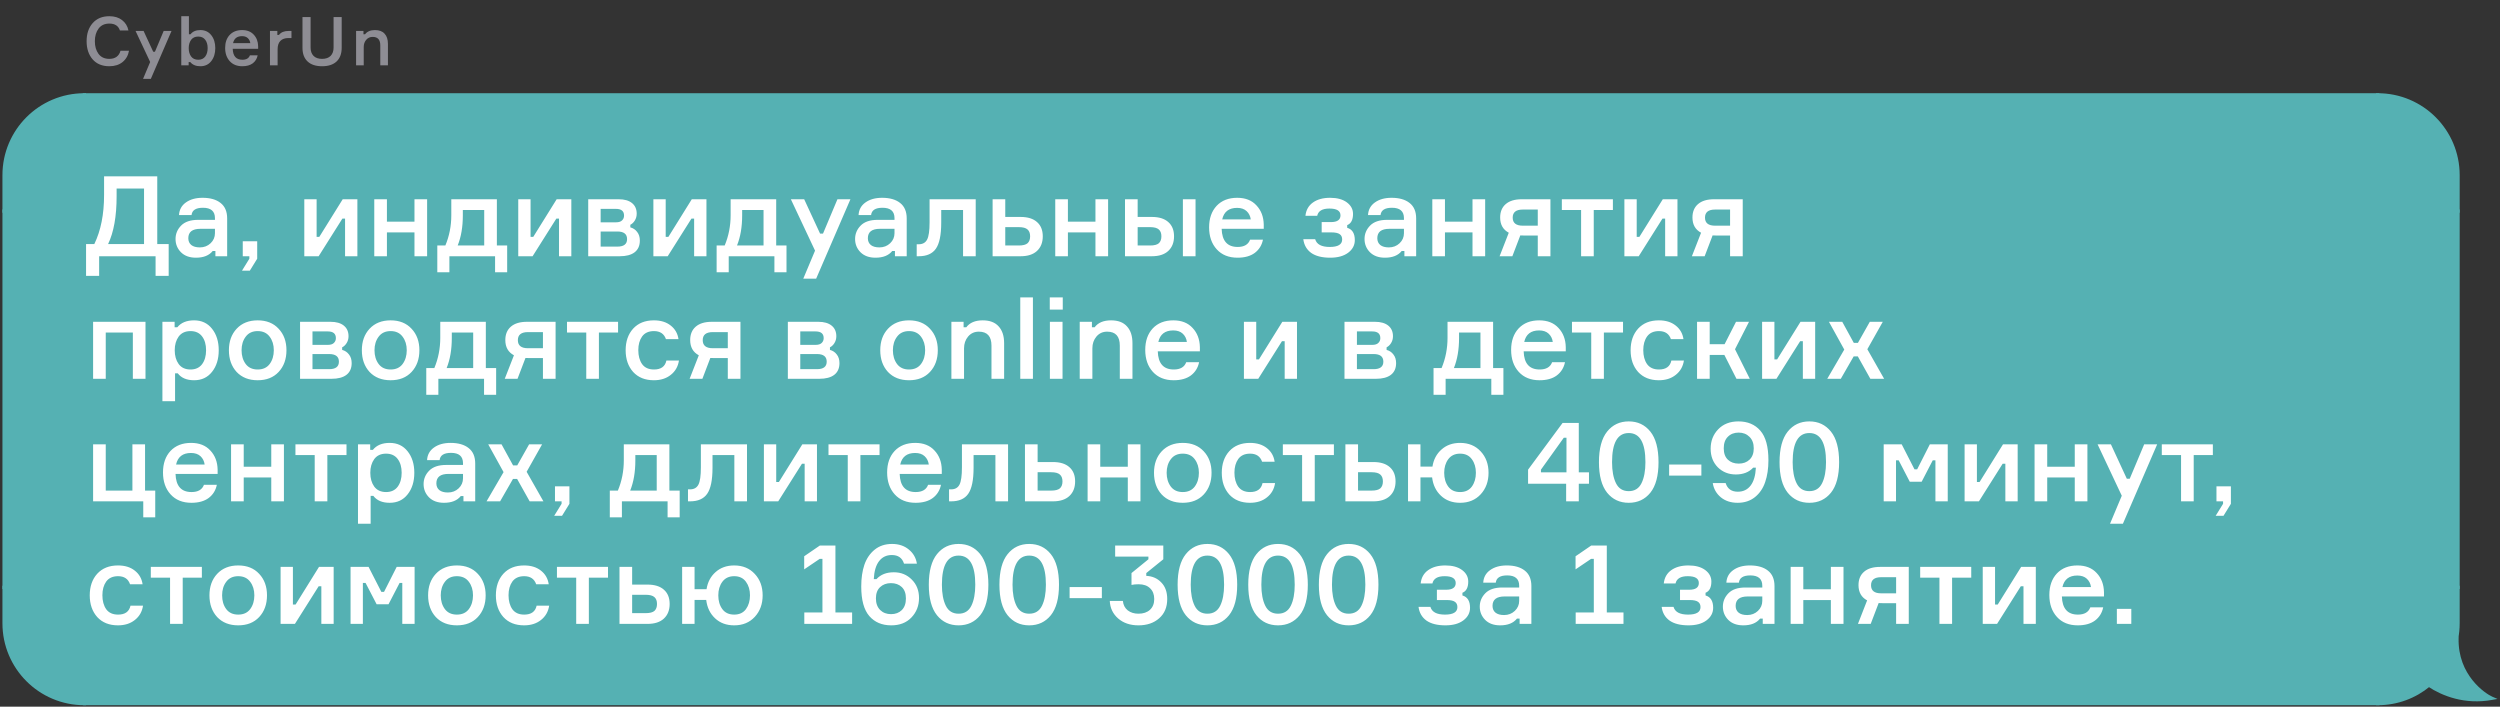
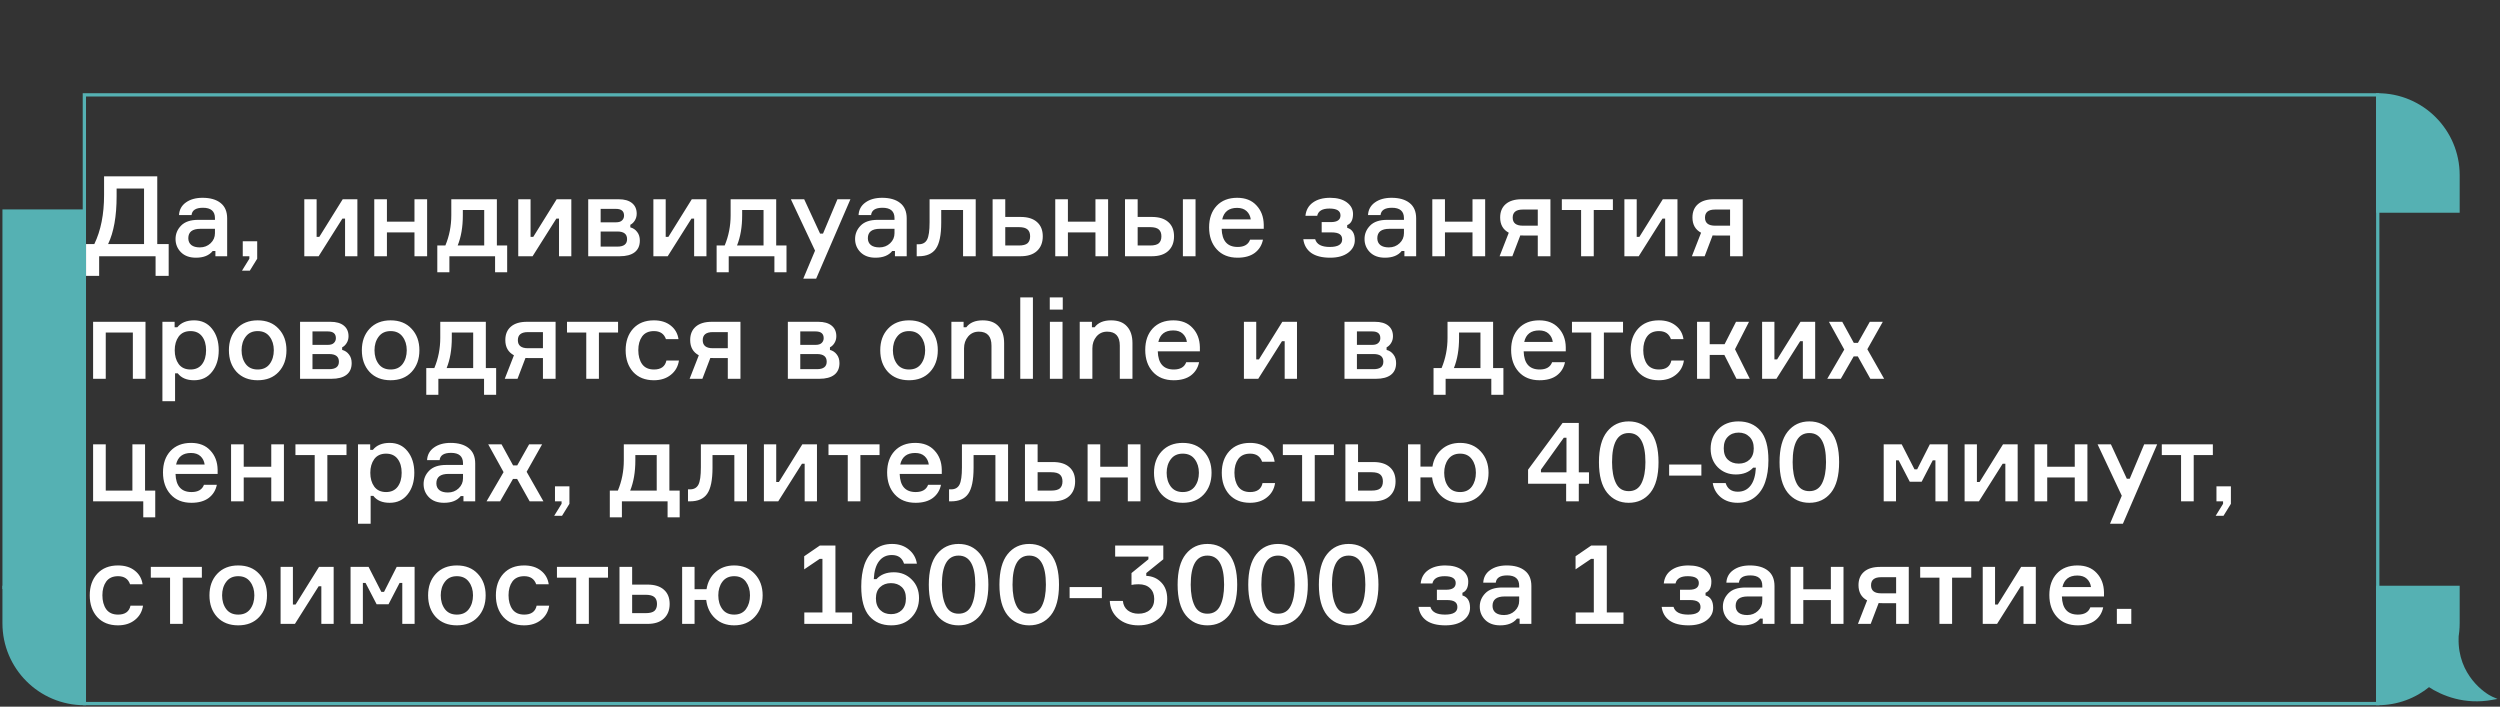
<svg xmlns="http://www.w3.org/2000/svg" width="612" height="173" viewBox="0 0 612 173" fill="none">
  <rect x="0" y="0" width="612" height="173" fill="#333333" stroke="none" />
-   <path d="M29.492 12.425H31.578C31.379 13.573 30.855 14.494 30.005 15.189C29.156 15.873 28.075 16.215 26.762 16.215C25.018 16.215 23.656 15.652 22.674 14.527C21.692 13.391 21.201 11.912 21.201 10.092C21.201 8.271 21.692 6.798 22.674 5.673C23.667 4.537 25.035 3.968 26.778 3.968C28.025 3.968 29.056 4.283 29.873 4.912C30.701 5.541 31.224 6.39 31.445 7.46H29.36C28.985 6.335 28.124 5.772 26.778 5.772C25.62 5.772 24.737 6.181 24.13 6.997C23.523 7.813 23.22 8.845 23.22 10.092C23.22 11.338 23.518 12.37 24.114 13.187C24.721 14.003 25.603 14.411 26.762 14.411C27.49 14.411 28.086 14.24 28.549 13.898C29.023 13.545 29.338 13.054 29.492 12.425ZM36.923 19.31H35.02L36.758 15.172L33.183 7.576H35.152L37.502 12.657H37.933L40.068 7.576H41.987L36.923 19.31ZM49.061 7.361C50.175 7.361 51.058 7.775 51.709 8.602C52.371 9.43 52.702 10.489 52.702 11.78C52.702 13.071 52.371 14.135 51.709 14.974C51.058 15.801 50.175 16.215 49.061 16.215C47.958 16.215 47.13 15.873 46.578 15.189H46.181V16H44.377V3.968H46.247V8.387H46.645C47.163 7.703 47.968 7.361 49.061 7.361ZM48.531 14.626C49.27 14.626 49.839 14.367 50.236 13.849C50.633 13.319 50.832 12.629 50.832 11.78C50.832 10.93 50.633 10.246 50.236 9.728C49.839 9.209 49.27 8.95 48.531 8.95C47.759 8.95 47.174 9.22 46.777 9.761C46.391 10.301 46.198 10.974 46.198 11.78C46.198 12.596 46.391 13.275 46.777 13.816C47.174 14.356 47.759 14.626 48.531 14.626ZM63.193 11.316V11.945H56.97C57.025 13.733 57.814 14.626 59.337 14.626C60.296 14.626 60.909 14.268 61.173 13.551H63.077C62.911 14.367 62.508 15.018 61.869 15.504C61.229 15.978 60.379 16.215 59.32 16.215C58.018 16.215 56.992 15.801 56.242 14.974C55.492 14.146 55.116 13.065 55.116 11.73C55.116 10.406 55.486 9.347 56.225 8.553C56.975 7.758 57.99 7.361 59.27 7.361C60.484 7.361 61.433 7.736 62.117 8.486C62.812 9.226 63.17 10.169 63.193 11.316ZM59.254 8.851C58.04 8.851 57.306 9.419 57.053 10.555H61.273C61.207 10.059 61.002 9.65 60.66 9.331C60.319 9.011 59.85 8.851 59.254 8.851ZM71.352 7.576V9.314H70.59C69.73 9.314 69.073 9.551 68.621 10.026C68.18 10.489 67.959 11.168 67.959 12.061V16H66.089V7.576H67.893V8.553H68.29C68.775 7.902 69.559 7.576 70.64 7.576H71.352ZM81.659 4.184H83.645V11.714C83.645 13.148 83.231 14.257 82.404 15.04C81.576 15.823 80.39 16.215 78.846 16.215C77.301 16.215 76.115 15.823 75.288 15.04C74.46 14.257 74.046 13.148 74.046 11.714V4.184H76.032V11.664C76.032 12.514 76.275 13.187 76.76 13.683C77.246 14.168 77.941 14.411 78.846 14.411C79.751 14.411 80.446 14.168 80.931 13.683C81.416 13.187 81.659 12.514 81.659 11.664V4.184ZM94.965 16H93.095V11.101C93.095 9.722 92.472 9.033 91.225 9.033C90.574 9.033 90.044 9.275 89.636 9.761C89.239 10.235 89.04 10.815 89.04 11.498V16H87.17V7.576H88.974V8.387H89.371C89.879 7.703 90.69 7.361 91.804 7.361C92.841 7.361 93.625 7.659 94.154 8.255C94.695 8.84 94.965 9.667 94.965 10.737V16Z" fill="#8E8D94" />
-   <path d="M1 42.876C1 32.022 9.799 23.223 20.653 23.223V51.668H1V42.876Z" fill="#55B1B3" stroke="#55B1B3" stroke-width="0.806" />
  <rect x="1" y="51.668" width="19.653" height="92.121" fill="#55B1B3" stroke="#55B1B3" stroke-width="0.806" />
  <path d="M1 152.581C1 163.435 9.799 172.234 20.653 172.234V143.789H1V152.581Z" fill="#55B1B3" stroke="#55B1B3" stroke-width="0.806" />
-   <rect x="20.653" y="23.223" width="561.42" height="149.011" fill="#55B1B3" />
  <path d="M38.497 59.741H41.292V67.526H38.086V62.729H24.271V67.526H21.064V59.741H23.092C24.682 56.452 25.477 52.45 25.477 47.735V43.158H38.497V59.741ZM35.262 59.741V46.146H28.547V48.037C28.547 52.952 27.852 56.854 26.464 59.741H35.262ZM52.731 62.729V61.441H52.073C51.196 62.537 49.825 63.085 47.961 63.085C46.426 63.085 45.211 62.647 44.316 61.769C43.42 60.874 42.973 59.787 42.973 58.508C42.973 57.247 43.429 56.15 44.343 55.218C45.257 54.286 46.646 53.82 48.51 53.82H52.621V53.409C52.621 51.71 51.644 50.86 49.688 50.86C47.952 50.86 47.02 51.454 46.892 52.642H43.822C43.895 51.344 44.453 50.321 45.494 49.572C46.554 48.804 47.916 48.421 49.579 48.421C51.461 48.421 52.932 48.841 53.992 49.681C55.07 50.522 55.609 51.783 55.609 53.464V62.729H52.731ZM48.921 60.563C49.962 60.563 50.839 60.225 51.552 59.549C52.265 58.873 52.621 58.051 52.621 57.082V56.013H49.058C47.084 56.013 46.097 56.781 46.097 58.316C46.097 59.028 46.344 59.586 46.837 59.988C47.331 60.371 48.025 60.563 48.921 60.563ZM61.043 62.729H59.426V59.056H62.962V63.332L61.153 66.265H59.234L61.043 63.332V62.729ZM78.002 62.729H74.493V48.777H77.508V57.987H78.166L83.895 48.777H87.486V62.729H84.471V53.519H83.813L78.002 62.729ZM104.559 62.729H101.462V56.89H94.719V62.729H91.621V48.777H94.719V54.259H101.462V48.777H104.559V62.729ZM121.634 60.097H124.155V66.648H121.195V62.729H110.012V66.648H107.051V60.097H109.025C109.993 57.777 110.478 55.31 110.478 52.697V48.777H121.634V60.097ZM118.536 60.097V51.408H113.301V52.724C113.301 55.556 112.881 58.014 112.04 60.097H118.536ZM130.377 62.729H126.868V48.777H129.883V57.987H130.541L136.27 48.777H139.861V62.729H136.846V53.519H136.188L130.377 62.729ZM154.303 55.026V55.657C154.997 55.84 155.554 56.214 155.975 56.781C156.413 57.329 156.633 58.032 156.633 58.891C156.633 60.152 156.203 61.112 155.344 61.769C154.504 62.409 153.288 62.729 151.699 62.729H143.996V48.777H151.452C152.859 48.777 153.946 49.088 154.714 49.709C155.481 50.33 155.865 51.198 155.865 52.313C155.865 52.934 155.71 53.492 155.399 53.985C155.107 54.46 154.741 54.807 154.303 55.026ZM147.039 60.371H151.123C152.713 60.371 153.508 59.759 153.508 58.535C153.508 57.292 152.713 56.671 151.123 56.671H147.039V60.371ZM147.039 51.134V54.423H150.794C151.47 54.423 151.964 54.268 152.274 53.958C152.603 53.647 152.768 53.254 152.768 52.779C152.768 51.682 152.11 51.134 150.794 51.134H147.039ZM163.455 62.729H159.947V48.777H162.962V57.987H163.62L169.349 48.777H172.939V62.729H169.924V53.519H169.266L163.455 62.729ZM190.013 60.097H192.534V66.648H189.574V62.729H178.391V66.648H175.43V60.097H177.404C178.372 57.777 178.857 55.31 178.857 52.697V48.777H190.013V60.097ZM186.915 60.097V51.408H181.68V52.724C181.68 55.556 181.26 58.014 180.419 60.097H186.915ZM199.797 68.211H196.645L199.523 61.358L193.603 48.777H196.864L200.757 57.192H201.469L205.005 48.777H208.185L199.797 68.211ZM219.084 62.729V61.441H218.426C217.549 62.537 216.179 63.085 214.315 63.085C212.78 63.085 211.565 62.647 210.669 61.769C209.774 60.874 209.326 59.787 209.326 58.508C209.326 57.247 209.783 56.15 210.697 55.218C211.61 54.286 212.999 53.82 214.863 53.82H218.975V53.409C218.975 51.71 217.997 50.86 216.042 50.86C214.306 50.86 213.374 51.454 213.246 52.642H210.176C210.249 51.344 210.806 50.321 211.848 49.572C212.908 48.804 214.269 48.421 215.932 48.421C217.814 48.421 219.285 48.841 220.345 49.681C221.423 50.522 221.962 51.783 221.962 53.464V62.729H219.084ZM215.274 60.563C216.316 60.563 217.193 60.225 217.906 59.549C218.618 58.873 218.975 58.051 218.975 57.082V56.013H215.411C213.438 56.013 212.451 56.781 212.451 58.316C212.451 59.028 212.698 59.586 213.191 59.988C213.684 60.371 214.379 60.563 215.274 60.563ZM224.409 62.729V59.796H224.902C225.871 59.796 226.556 59.412 226.958 58.645C227.36 57.877 227.561 56.47 227.561 54.423V48.777H238.854V62.729H235.757V51.408H230.412V54.506C230.412 57.521 229.973 59.65 229.096 60.892C228.237 62.117 226.839 62.729 224.902 62.729H224.409ZM246.089 48.777V53.108H249.844C251.598 53.108 252.941 53.528 253.873 54.369C254.805 55.191 255.271 56.351 255.271 57.85C255.271 59.366 254.796 60.563 253.846 61.441C252.914 62.299 251.58 62.729 249.844 62.729H242.991V48.777H246.089ZM246.089 60.097H249.405C250.41 60.097 251.123 59.915 251.543 59.549C251.964 59.165 252.174 58.599 252.174 57.85C252.174 57.1 251.964 56.543 251.543 56.178C251.123 55.794 250.41 55.602 249.405 55.602H246.089V60.097ZM271.264 62.729H268.166V56.89H261.423V62.729H258.326V48.777H261.423V54.259H268.166V48.777H271.264V62.729ZM275.401 48.777H278.498V53.108H281.979C283.733 53.108 285.076 53.528 286.008 54.369C286.94 55.191 287.406 56.351 287.406 57.85C287.406 59.366 286.931 60.563 285.981 61.441C285.049 62.299 283.715 62.729 281.979 62.729H275.401V48.777ZM278.498 55.602V60.097H281.541C282.546 60.097 283.258 59.915 283.679 59.549C284.099 59.165 284.309 58.599 284.309 57.85C284.309 57.1 284.099 56.543 283.679 56.178C283.258 55.794 282.546 55.602 281.541 55.602H278.498ZM289.572 48.777H292.669V62.729H289.572V48.777ZM309.366 54.972V56.013H299.059C299.151 58.974 300.457 60.454 302.979 60.454C304.569 60.454 305.583 59.86 306.022 58.672H309.174C308.9 60.024 308.233 61.102 307.173 61.907C306.113 62.692 304.706 63.085 302.952 63.085C300.795 63.085 299.096 62.4 297.853 61.029C296.611 59.659 295.989 57.868 295.989 55.657C295.989 53.464 296.602 51.71 297.826 50.394C299.068 49.078 300.75 48.421 302.869 48.421C304.879 48.421 306.451 49.042 307.584 50.285C308.735 51.509 309.329 53.071 309.366 54.972ZM302.842 50.888C300.832 50.888 299.617 51.829 299.196 53.711H306.186C306.076 52.889 305.738 52.212 305.172 51.682C304.605 51.153 303.829 50.888 302.842 50.888ZM328.151 52.724C328.151 51.609 327.246 51.052 325.437 51.052C323.701 51.052 322.705 51.646 322.449 52.834H319.571C319.717 51.427 320.33 50.339 321.408 49.572C322.486 48.804 323.884 48.421 325.601 48.421C327.337 48.421 328.708 48.795 329.713 49.544C330.718 50.294 331.221 51.235 331.221 52.368C331.221 53.811 330.745 54.725 329.795 55.109V55.767C331.038 56.132 331.659 57.137 331.659 58.782C331.659 60.024 331.111 61.057 330.015 61.879C328.936 62.683 327.474 63.085 325.629 63.085C323.637 63.085 322.084 62.692 320.969 61.907C319.873 61.102 319.233 59.988 319.05 58.562H321.956C322.321 59.823 323.509 60.454 325.519 60.454C327.548 60.454 328.562 59.842 328.562 58.617C328.562 58.032 328.361 57.603 327.959 57.329C327.557 57.037 326.881 56.89 325.93 56.89H323.546V54.369H325.793C327.365 54.369 328.151 53.82 328.151 52.724ZM343.797 62.729V61.441H343.139C342.262 62.537 340.891 63.085 339.027 63.085C337.492 63.085 336.277 62.647 335.382 61.769C334.486 60.874 334.038 59.787 334.038 58.508C334.038 57.247 334.495 56.15 335.409 55.218C336.323 54.286 337.711 53.82 339.575 53.82H343.687V53.409C343.687 51.71 342.709 50.86 340.754 50.86C339.018 50.86 338.086 51.454 337.958 52.642H334.888C334.961 51.344 335.519 50.321 336.56 49.572C337.62 48.804 338.981 48.421 340.644 48.421C342.527 48.421 343.998 48.841 345.057 49.681C346.136 50.522 346.675 51.783 346.675 53.464V62.729H343.797ZM339.987 60.563C341.028 60.563 341.905 60.225 342.618 59.549C343.331 58.873 343.687 58.051 343.687 57.082V56.013H340.124C338.15 56.013 337.163 56.781 337.163 58.316C337.163 59.028 337.41 59.586 337.903 59.988C338.397 60.371 339.091 60.563 339.987 60.563ZM363.567 62.729H360.469V56.89H353.726V62.729H350.629V48.777H353.726V54.259H360.469V48.777H363.567V62.729ZM372.528 48.777H379.545V62.729H376.447V57.658H373.158C372.72 57.658 372.391 57.649 372.171 57.63L370.225 62.729H367.101L369.348 56.973C367.941 56.223 367.238 54.981 367.238 53.245C367.238 51.838 367.694 50.741 368.608 49.956C369.522 49.17 370.828 48.777 372.528 48.777ZM376.447 55.246V51.299H372.775C371.13 51.299 370.308 51.956 370.308 53.272C370.308 54.588 371.13 55.246 372.775 55.246H376.447ZM382.338 51.408V48.777H394.837V51.408H390.15V62.729H387.053V51.408H382.338ZM401.159 62.729H397.65V48.777H400.666V57.987H401.323L407.052 48.777H410.643V62.729H407.628V53.519H406.97L401.159 62.729ZM419.603 48.777H426.62V62.729H423.522V57.658H420.233C419.795 57.658 419.466 57.649 419.246 57.63L417.3 62.729H414.176L416.423 56.973C415.016 56.223 414.313 54.981 414.313 53.245C414.313 51.838 414.769 50.741 415.683 49.956C416.597 49.17 417.903 48.777 419.603 48.777ZM423.522 55.246V51.299H419.849C418.205 51.299 417.383 51.956 417.383 53.272C417.383 54.588 418.205 55.246 419.849 55.246H423.522ZM35.619 92.729H32.521V81.408H25.888V92.729H22.791V78.777H35.619V92.729ZM46.638 81.052C45.359 81.052 44.391 81.5 43.733 82.395C43.093 83.29 42.773 84.405 42.773 85.739C42.773 87.091 43.093 88.215 43.733 89.111C44.391 90.006 45.359 90.454 46.638 90.454C47.862 90.454 48.804 90.024 49.461 89.165C50.119 88.288 50.448 87.146 50.448 85.739C50.448 84.332 50.119 83.199 49.461 82.34C48.804 81.481 47.862 81.052 46.638 81.052ZM39.758 78.777H42.746V80.12H43.404C44.317 78.987 45.688 78.421 47.515 78.421C49.361 78.421 50.823 79.106 51.901 80.476C52.997 81.847 53.546 83.601 53.546 85.739C53.546 87.895 52.997 89.659 51.901 91.029C50.823 92.4 49.361 93.085 47.515 93.085C45.706 93.085 44.372 92.519 43.513 91.386H42.856V98.211H39.758V78.777ZM57.929 80.476C59.208 79.106 60.925 78.421 63.082 78.421C65.238 78.421 66.947 79.106 68.207 80.476C69.487 81.829 70.126 83.583 70.126 85.739C70.126 87.914 69.487 89.686 68.207 91.057C66.947 92.409 65.238 93.085 63.082 93.085C60.925 93.085 59.208 92.409 57.929 91.057C56.668 89.686 56.037 87.914 56.037 85.739C56.037 83.583 56.668 81.829 57.929 80.476ZM60.149 89.111C60.825 90.006 61.803 90.454 63.082 90.454C64.361 90.454 65.338 90.006 66.015 89.111C66.691 88.197 67.029 87.073 67.029 85.739C67.029 84.424 66.691 83.318 66.015 82.422C65.338 81.509 64.361 81.052 63.082 81.052C61.803 81.052 60.825 81.509 60.149 82.422C59.473 83.318 59.135 84.424 59.135 85.739C59.135 87.073 59.473 88.197 60.149 89.111ZM83.759 85.026V85.657C84.453 85.84 85.01 86.214 85.431 86.781C85.869 87.329 86.089 88.032 86.089 88.891C86.089 90.152 85.659 91.112 84.8 91.769C83.96 92.409 82.745 92.729 81.155 92.729H73.453V78.777H80.908C82.315 78.777 83.402 79.088 84.17 79.709C84.937 80.33 85.321 81.198 85.321 82.313C85.321 82.934 85.166 83.492 84.855 83.985C84.563 84.46 84.197 84.807 83.759 85.026ZM76.495 90.371H80.579C82.169 90.371 82.964 89.759 82.964 88.535C82.964 87.292 82.169 86.671 80.579 86.671H76.495V90.371ZM76.495 81.134V84.424H80.25C80.926 84.424 81.42 84.268 81.73 83.957C82.059 83.647 82.224 83.254 82.224 82.779C82.224 81.682 81.566 81.134 80.25 81.134H76.495ZM90.472 80.476C91.751 79.106 93.469 78.421 95.625 78.421C97.781 78.421 99.49 79.106 100.751 80.476C102.03 81.829 102.669 83.583 102.669 85.739C102.669 87.914 102.03 89.686 100.751 91.057C99.49 92.409 97.781 93.085 95.625 93.085C93.469 93.085 91.751 92.409 90.472 91.057C89.211 89.686 88.581 87.914 88.581 85.739C88.581 83.583 89.211 81.829 90.472 80.476ZM92.692 89.111C93.368 90.006 94.346 90.454 95.625 90.454C96.904 90.454 97.882 90.006 98.558 89.111C99.234 88.197 99.572 87.073 99.572 85.739C99.572 84.424 99.234 83.318 98.558 82.422C97.882 81.509 96.904 81.052 95.625 81.052C94.346 81.052 93.368 81.509 92.692 82.422C92.016 83.318 91.678 84.424 91.678 85.739C91.678 87.073 92.016 88.197 92.692 89.111ZM118.933 90.097H121.455V96.648H118.495V92.729H107.311V96.648H104.351V90.097H106.325C107.293 87.777 107.777 85.31 107.777 82.697V78.777H118.933V90.097ZM115.836 90.097V81.408H110.601V82.724C110.601 85.556 110.18 88.014 109.34 90.097H115.836ZM128.992 78.777H136.009V92.729H132.912V87.658H129.622C129.184 87.658 128.855 87.649 128.636 87.63L126.69 92.729H123.565L125.812 86.973C124.405 86.223 123.702 84.981 123.702 83.245C123.702 81.838 124.159 80.741 125.072 79.956C125.986 79.17 127.293 78.777 128.992 78.777ZM132.912 85.246V81.299H129.239C127.594 81.299 126.772 81.957 126.772 83.272C126.772 84.588 127.594 85.246 129.239 85.246H132.912ZM138.803 81.408V78.777H151.302V81.408H146.614V92.729H143.517V81.408H138.803ZM163.136 88.261H166.206C165.986 89.723 165.319 90.892 164.205 91.769C163.108 92.647 161.729 93.085 160.066 93.085C157.928 93.085 156.238 92.409 154.995 91.057C153.771 89.686 153.158 87.914 153.158 85.739C153.158 83.565 153.771 81.801 154.995 80.449C156.238 79.097 157.928 78.421 160.066 78.421C161.747 78.421 163.118 78.841 164.177 79.681C165.256 80.522 165.895 81.637 166.096 83.025H163.026C162.569 81.71 161.592 81.052 160.093 81.052C158.796 81.052 157.827 81.491 157.188 82.368C156.566 83.245 156.256 84.359 156.256 85.712C156.256 87.1 156.566 88.243 157.188 89.138C157.827 90.015 158.796 90.454 160.093 90.454C161.811 90.454 162.825 89.723 163.136 88.261ZM174.247 78.777H181.264V92.729H178.166V87.658H174.877C174.439 87.658 174.11 87.649 173.89 87.63L171.944 92.729H168.82L171.067 86.973C169.66 86.223 168.957 84.981 168.957 83.245C168.957 81.838 169.413 80.741 170.327 79.956C171.241 79.17 172.547 78.777 174.247 78.777ZM178.166 85.246V81.299H174.493C172.849 81.299 172.027 81.957 172.027 83.272C172.027 84.588 172.849 85.246 174.493 85.246H178.166ZM203.171 85.026V85.657C203.865 85.84 204.423 86.214 204.843 86.781C205.282 87.329 205.501 88.032 205.501 88.891C205.501 90.152 205.071 91.112 204.213 91.769C203.372 92.409 202.157 92.729 200.567 92.729H192.865V78.777H200.32C201.727 78.777 202.815 79.088 203.582 79.709C204.35 80.33 204.733 81.198 204.733 82.313C204.733 82.934 204.578 83.492 204.267 83.985C203.975 84.46 203.61 84.807 203.171 85.026ZM195.907 90.371H199.991C201.581 90.371 202.376 89.759 202.376 88.535C202.376 87.292 201.581 86.671 199.991 86.671H195.907V90.371ZM195.907 81.134V84.424H199.663C200.339 84.424 200.832 84.268 201.143 83.957C201.472 83.647 201.636 83.254 201.636 82.779C201.636 81.682 200.978 81.134 199.663 81.134H195.907ZM217.376 80.476C218.655 79.106 220.373 78.421 222.529 78.421C224.685 78.421 226.394 79.106 227.655 80.476C228.934 81.829 229.574 83.583 229.574 85.739C229.574 87.914 228.934 89.686 227.655 91.057C226.394 92.409 224.685 93.085 222.529 93.085C220.373 93.085 218.655 92.409 217.376 91.057C216.115 89.686 215.485 87.914 215.485 85.739C215.485 83.583 216.115 81.829 217.376 80.476ZM219.596 89.111C220.272 90.006 221.25 90.454 222.529 90.454C223.808 90.454 224.786 90.006 225.462 89.111C226.138 88.197 226.476 87.073 226.476 85.739C226.476 84.424 226.138 83.318 225.462 82.422C224.786 81.509 223.808 81.052 222.529 81.052C221.25 81.052 220.272 81.509 219.596 82.422C218.92 83.318 218.582 84.424 218.582 85.739C218.582 87.073 218.92 88.197 219.596 89.111ZM245.81 92.729H242.713V84.615C242.713 82.331 241.68 81.189 239.615 81.189C238.537 81.189 237.66 81.591 236.984 82.395C236.326 83.181 235.997 84.14 235.997 85.273V92.729H232.9V78.777H235.888V80.12H236.545C237.386 78.987 238.729 78.421 240.575 78.421C242.292 78.421 243.59 78.914 244.467 79.901C245.362 80.869 245.81 82.24 245.81 84.012V92.729ZM249.76 72.802H252.858V92.729H249.76V72.802ZM260.164 75.789H256.984V72.802H260.164V75.789ZM260.109 78.777V92.729H257.012V78.777H260.109ZM277.226 92.729H274.128V84.615C274.128 82.331 273.096 81.189 271.031 81.189C269.953 81.189 269.076 81.591 268.4 82.395C267.742 83.181 267.413 84.14 267.413 85.273V92.729H264.316V78.777H267.303V80.12H267.961C268.802 78.987 270.145 78.421 271.99 78.421C273.708 78.421 275.006 78.914 275.883 79.901C276.778 80.869 277.226 82.24 277.226 84.012V92.729ZM293.73 84.972V86.013H283.424C283.515 88.974 284.822 90.454 287.343 90.454C288.933 90.454 289.947 89.86 290.386 88.672H293.538C293.264 90.024 292.597 91.102 291.537 91.906C290.477 92.692 289.07 93.085 287.316 93.085C285.16 93.085 283.46 92.4 282.218 91.029C280.975 89.659 280.354 87.868 280.354 85.657C280.354 83.464 280.966 81.71 282.19 80.394C283.433 79.079 285.114 78.421 287.234 78.421C289.244 78.421 290.815 79.042 291.948 80.284C293.1 81.509 293.693 83.071 293.73 84.972ZM287.206 80.888C285.196 80.888 283.981 81.829 283.561 83.711H290.55C290.441 82.888 290.103 82.212 289.536 81.682C288.97 81.153 288.193 80.888 287.206 80.888ZM308.02 92.729H304.511V78.777H307.526V87.987H308.184L313.913 78.777H317.504V92.729H314.489V83.519H313.831L308.02 92.729ZM339.437 85.026V85.657C340.132 85.84 340.689 86.214 341.109 86.781C341.548 87.329 341.767 88.032 341.767 88.891C341.767 90.152 341.338 91.112 340.479 91.769C339.638 92.409 338.423 92.729 336.833 92.729H329.131V78.777H336.587C337.994 78.777 339.081 79.088 339.849 79.709C340.616 80.33 341 81.198 341 82.313C341 82.934 340.845 83.492 340.534 83.985C340.241 84.46 339.876 84.807 339.437 85.026ZM332.174 90.371H336.258C337.848 90.371 338.643 89.759 338.643 88.535C338.643 87.292 337.848 86.671 336.258 86.671H332.174V90.371ZM332.174 81.134V84.424H335.929C336.605 84.424 337.098 84.268 337.409 83.957C337.738 83.647 337.902 83.254 337.902 82.779C337.902 81.682 337.245 81.134 335.929 81.134H332.174ZM365.511 90.097H368.033V96.648H365.072V92.729H353.889V96.648H350.929V90.097H352.902C353.871 87.777 354.355 85.31 354.355 82.697V78.777H365.511V90.097ZM362.414 90.097V81.408H357.178V82.724C357.178 85.556 356.758 88.014 355.917 90.097H362.414ZM383.299 84.972V86.013H372.993C373.085 88.974 374.391 90.454 376.913 90.454C378.503 90.454 379.517 89.86 379.955 88.672H383.108C382.833 90.024 382.166 91.102 381.107 91.906C380.047 92.692 378.64 93.085 376.885 93.085C374.729 93.085 373.03 92.4 371.787 91.029C370.545 89.659 369.923 87.868 369.923 85.657C369.923 83.464 370.535 81.71 371.76 80.394C373.002 79.079 374.683 78.421 376.803 78.421C378.813 78.421 380.385 79.042 381.518 80.284C382.669 81.509 383.263 83.071 383.299 84.972ZM376.776 80.888C374.766 80.888 373.55 81.829 373.13 83.711H380.12C380.01 82.888 379.672 82.212 379.106 81.682C378.539 81.153 377.763 80.888 376.776 80.888ZM384.818 81.408V78.777H397.317V81.408H392.63V92.729H389.533V81.408H384.818ZM409.151 88.261H412.221C412.002 89.723 411.335 90.892 410.22 91.769C409.124 92.647 407.744 93.085 406.081 93.085C403.943 93.085 402.253 92.409 401.01 91.057C399.786 89.686 399.174 87.914 399.174 85.739C399.174 83.565 399.786 81.801 401.01 80.449C402.253 79.097 403.943 78.421 406.081 78.421C407.763 78.421 409.133 78.841 410.193 79.681C411.271 80.522 411.911 81.637 412.112 83.025H409.042C408.585 81.71 407.607 81.052 406.109 81.052C404.811 81.052 403.843 81.491 403.203 82.368C402.582 83.245 402.271 84.359 402.271 85.712C402.271 87.1 402.582 88.243 403.203 89.138C403.843 90.015 404.811 90.454 406.109 90.454C407.827 90.454 408.841 89.723 409.151 88.261ZM425.087 92.729L422.126 86.89H418.535V92.729H415.438V78.777H418.535V84.259H422.181L424.977 78.777H428.156L424.73 85.493L428.348 92.729H425.087ZM434.87 92.729H431.362V78.777H434.377V87.987H435.035L440.764 78.777H444.354V92.729H441.339V83.519H440.681L434.87 92.729ZM457.864 92.729L454.794 87.247H453.78L450.628 92.729H447.311L451.478 85.575L447.722 78.777H450.984L453.808 83.93H454.822L457.727 78.777H460.907L457.124 85.493L461.236 92.729H457.864ZM32.412 108.777H35.509V120.097H38.003V126.648H35.07V122.729H22.791V108.777H25.888V120.097H32.412V108.777ZM53.276 114.972V116.013H42.969C43.061 118.974 44.367 120.454 46.889 120.454C48.479 120.454 49.493 119.86 49.932 118.672H53.084C52.81 120.024 52.143 121.102 51.083 121.906C50.023 122.692 48.616 123.085 46.862 123.085C44.706 123.085 43.006 122.4 41.763 121.029C40.521 119.659 39.9 117.868 39.9 115.657C39.9 113.464 40.512 111.71 41.736 110.394C42.979 109.078 44.66 108.421 46.779 108.421C48.79 108.421 50.361 109.042 51.494 110.285C52.645 111.509 53.239 113.071 53.276 114.972ZM46.752 110.888C44.742 110.888 43.527 111.829 43.106 113.711H50.096C49.986 112.888 49.648 112.212 49.082 111.682C48.516 111.152 47.739 110.888 46.752 110.888ZM69.503 122.729H66.406V116.89H59.663V122.729H56.565V108.777H59.663V114.259H66.406V108.777H69.503V122.729ZM72.324 111.408V108.777H84.823V111.408H80.136V122.729H77.039V111.408H72.324ZM94.516 111.052C93.237 111.052 92.269 111.5 91.611 112.395C90.971 113.29 90.651 114.405 90.651 115.739C90.651 117.091 90.971 118.215 91.611 119.111C92.269 120.006 93.237 120.454 94.516 120.454C95.74 120.454 96.682 120.024 97.339 119.165C97.997 118.288 98.326 117.146 98.326 115.739C98.326 114.332 97.997 113.199 97.339 112.34C96.682 111.481 95.74 111.052 94.516 111.052ZM87.636 108.777H90.624V110.12H91.282C92.195 108.987 93.566 108.421 95.393 108.421C97.239 108.421 98.701 109.106 99.779 110.476C100.875 111.847 101.424 113.601 101.424 115.739C101.424 117.895 100.875 119.659 99.779 121.029C98.701 122.4 97.239 123.085 95.393 123.085C93.584 123.085 92.25 122.519 91.391 121.386H90.734V128.211H87.636V108.777ZM113.454 122.729V121.44H112.796C111.919 122.537 110.549 123.085 108.685 123.085C107.15 123.085 105.935 122.647 105.039 121.769C104.144 120.874 103.696 119.787 103.696 118.508C103.696 117.247 104.153 116.15 105.067 115.218C105.98 114.286 107.369 113.82 109.233 113.82H113.344V113.409C113.344 111.71 112.367 110.86 110.412 110.86C108.676 110.86 107.744 111.454 107.616 112.642H104.546C104.619 111.344 105.176 110.321 106.218 109.572C107.278 108.804 108.639 108.421 110.302 108.421C112.184 108.421 113.655 108.841 114.715 109.681C115.793 110.522 116.332 111.783 116.332 113.464V122.729H113.454ZM109.644 120.563C110.686 120.563 111.563 120.225 112.275 119.549C112.988 118.873 113.344 118.051 113.344 117.082V116.013H109.781C107.808 116.013 106.821 116.781 106.821 118.316C106.821 119.028 107.067 119.586 107.561 119.988C108.054 120.371 108.749 120.563 109.644 120.563ZM129.661 122.729L126.591 117.247H125.577L122.425 122.729H119.108L123.274 115.575L119.519 108.777H122.781L125.604 113.93H126.618L129.524 108.777H132.703L128.921 115.492L133.032 122.729H129.661ZM137.476 122.729H135.859V119.056H139.395V123.332L137.586 126.265H135.667L137.476 123.332V122.729ZM163.864 120.097H166.385V126.648H163.425V122.729H152.242V126.648H149.281V120.097H151.255C152.223 117.777 152.708 115.31 152.708 112.697V108.777H163.864V120.097ZM160.766 120.097V111.408H155.531V112.724C155.531 115.556 155.111 118.014 154.27 120.097H160.766ZM168.42 122.729V119.796H168.914C169.882 119.796 170.568 119.412 170.97 118.645C171.372 117.877 171.573 116.47 171.573 114.423V108.777H182.866V122.729H179.768V111.408H174.423V114.506C174.423 117.521 173.985 119.65 173.108 120.892C172.249 122.117 170.851 122.729 168.914 122.729H168.42ZM190.511 122.729H187.003V108.777H190.018V117.987H190.676L196.404 108.777H199.995V122.729H196.98V113.519H196.322L190.511 122.729ZM202.815 111.408V108.777H215.314V111.408H210.627V122.729H207.53V111.408H202.815ZM230.547 114.972V116.013H220.241C220.332 118.974 221.639 120.454 224.161 120.454C225.75 120.454 226.765 119.86 227.203 118.672H230.355C230.081 120.024 229.414 121.102 228.354 121.906C227.295 122.692 225.887 123.085 224.133 123.085C221.977 123.085 220.278 122.4 219.035 121.029C217.792 119.659 217.171 117.868 217.171 115.657C217.171 113.464 217.783 111.71 219.008 110.394C220.25 109.078 221.931 108.421 224.051 108.421C226.061 108.421 227.633 109.042 228.766 110.285C229.917 111.509 230.511 113.071 230.547 114.972ZM224.024 110.888C222.014 110.888 220.798 111.829 220.378 113.711H227.368C227.258 112.888 226.92 112.212 226.353 111.682C225.787 111.152 225.01 110.888 224.024 110.888ZM232.329 122.729V119.796H232.823C233.791 119.796 234.476 119.412 234.878 118.645C235.28 117.877 235.481 116.47 235.481 114.423V108.777H246.774V122.729H243.677V111.408H238.332V114.506C238.332 117.521 237.893 119.65 237.016 120.892C236.157 122.117 234.759 122.729 232.823 122.729H232.329ZM254.009 108.777V113.108H257.764C259.518 113.108 260.861 113.528 261.793 114.369C262.725 115.191 263.191 116.351 263.191 117.85C263.191 119.366 262.716 120.563 261.766 121.44C260.834 122.299 259.5 122.729 257.764 122.729H250.911V108.777H254.009ZM254.009 120.097H257.325C258.33 120.097 259.043 119.915 259.463 119.549C259.884 119.165 260.094 118.599 260.094 117.85C260.094 117.101 259.884 116.543 259.463 116.178C259.043 115.794 258.33 115.602 257.325 115.602H254.009V120.097ZM279.184 122.729H276.086V116.89H269.343V122.729H266.246V108.777H269.343V114.259H276.086V108.777H279.184V122.729ZM284.39 110.476C285.669 109.106 287.387 108.421 289.543 108.421C291.699 108.421 293.408 109.106 294.669 110.476C295.948 111.829 296.587 113.583 296.587 115.739C296.587 117.914 295.948 119.686 294.669 121.057C293.408 122.409 291.699 123.085 289.543 123.085C287.387 123.085 285.669 122.409 284.39 121.057C283.129 119.686 282.498 117.914 282.498 115.739C282.498 113.583 283.129 111.829 284.39 110.476ZM286.61 119.111C287.286 120.006 288.264 120.454 289.543 120.454C290.822 120.454 291.8 120.006 292.476 119.111C293.152 118.197 293.49 117.073 293.49 115.739C293.49 114.423 293.152 113.318 292.476 112.423C291.8 111.509 290.822 111.052 289.543 111.052C288.264 111.052 287.286 111.509 286.61 112.423C285.934 113.318 285.596 114.423 285.596 115.739C285.596 117.073 285.934 118.197 286.61 119.111ZM309.069 118.261H312.139C311.919 119.723 311.252 120.892 310.138 121.769C309.041 122.647 307.662 123.085 305.999 123.085C303.861 123.085 302.17 122.409 300.928 121.057C299.703 119.686 299.091 117.914 299.091 115.739C299.091 113.565 299.703 111.801 300.928 110.449C302.17 109.097 303.861 108.421 305.999 108.421C307.68 108.421 309.05 108.841 310.11 109.681C311.188 110.522 311.828 111.637 312.029 113.026H308.959C308.502 111.71 307.524 111.052 306.026 111.052C304.729 111.052 303.76 111.491 303.121 112.368C302.499 113.245 302.189 114.359 302.189 115.712C302.189 117.101 302.499 118.243 303.121 119.138C303.76 120.015 304.729 120.454 306.026 120.454C307.744 120.454 308.758 119.723 309.069 118.261ZM314.04 111.408V108.777H326.539V111.408H321.852V122.729H318.754V111.408H314.04ZM332.449 108.777V113.108H336.204C337.959 113.108 339.302 113.528 340.234 114.369C341.166 115.191 341.632 116.351 341.632 117.85C341.632 119.366 341.156 120.563 340.206 121.44C339.274 122.299 337.94 122.729 336.204 122.729H329.352V108.777H332.449ZM332.449 120.097H335.766C336.771 120.097 337.483 119.915 337.904 119.549C338.324 119.165 338.534 118.599 338.534 117.85C338.534 117.101 338.324 116.543 337.904 116.178C337.483 115.794 336.771 115.602 335.766 115.602H332.449V120.097ZM357.432 108.421C359.515 108.421 361.197 109.115 362.476 110.504C363.755 111.874 364.394 113.619 364.394 115.739C364.394 117.859 363.755 119.613 362.476 121.002C361.197 122.391 359.515 123.085 357.432 123.085C355.532 123.085 353.969 122.509 352.745 121.358C351.521 120.207 350.799 118.709 350.58 116.863H347.729V122.729H344.686V108.777H347.729V114.232H350.662C350.936 112.496 351.676 111.098 352.882 110.038C354.088 108.96 355.605 108.421 357.432 108.421ZM357.432 120.454C358.693 120.454 359.652 120.006 360.31 119.111C360.968 118.197 361.297 117.073 361.297 115.739C361.297 114.423 360.968 113.318 360.31 112.423C359.652 111.509 358.693 111.052 357.432 111.052C356.171 111.052 355.203 111.509 354.527 112.423C353.869 113.318 353.54 114.423 353.54 115.739C353.54 117.091 353.869 118.215 354.527 119.111C355.185 120.006 356.153 120.454 357.432 120.454ZM386.488 115.63H388.983V118.425H386.488V122.729H383.391V118.425H374.072V114.972L382.514 103.542H386.488V115.63ZM377.224 115.63H383.473V107.16H382.815L377.224 114.972V115.63ZM393.424 105.652C394.758 103.989 396.522 103.158 398.715 103.158C400.907 103.158 402.671 103.989 404.005 105.652C405.339 107.315 406.006 109.809 406.006 113.135C406.006 116.461 405.339 118.955 404.005 120.618C402.671 122.263 400.907 123.085 398.715 123.085C396.522 123.085 394.758 122.263 393.424 120.618C392.091 118.955 391.424 116.461 391.424 113.135C391.424 109.809 392.091 107.315 393.424 105.652ZM395.59 118.288C396.229 119.586 397.271 120.234 398.715 120.234C400.158 120.234 401.2 119.586 401.839 118.288C402.479 116.991 402.799 115.273 402.799 113.135C402.799 108.384 401.437 106.009 398.715 106.009C395.992 106.009 394.631 108.384 394.631 113.135C394.631 115.273 394.95 116.991 395.59 118.288ZM416.497 116.424H408.603V113.711H416.497V116.424ZM424.933 116.15C423.179 116.15 421.708 115.566 420.52 114.396C419.351 113.208 418.766 111.692 418.766 109.846C418.766 107.964 419.378 106.383 420.603 105.104C421.845 103.807 423.499 103.158 425.564 103.158C427.83 103.158 429.621 103.916 430.936 105.433C432.252 106.95 432.91 109.362 432.91 112.669C432.91 114.698 432.645 116.479 432.115 118.014C431.603 119.531 430.772 120.755 429.621 121.687C428.469 122.619 427.053 123.085 425.372 123.085C423.727 123.085 422.357 122.637 421.26 121.742C420.164 120.828 419.506 119.668 419.287 118.261H422.439C422.878 119.668 423.874 120.371 425.427 120.371C426.743 120.371 427.784 119.869 428.552 118.864C429.319 117.859 429.748 116.397 429.84 114.478H429.182C428.159 115.593 426.743 116.15 424.933 116.15ZM428.277 106.94C427.583 106.246 426.697 105.899 425.619 105.899C424.541 105.899 423.663 106.237 422.987 106.913C422.311 107.571 421.973 108.512 421.973 109.736C421.973 110.961 422.311 111.893 422.987 112.532C423.663 113.172 424.55 113.492 425.646 113.492C426.724 113.492 427.601 113.172 428.277 112.532C428.972 111.874 429.319 110.951 429.319 109.764C429.319 108.558 428.972 107.617 428.277 106.94ZM437.635 105.652C438.969 103.989 440.733 103.158 442.925 103.158C445.118 103.158 446.882 103.989 448.216 105.652C449.55 107.315 450.217 109.809 450.217 113.135C450.217 116.461 449.55 118.955 448.216 120.618C446.882 122.263 445.118 123.085 442.925 123.085C440.733 123.085 438.969 122.263 437.635 120.618C436.301 118.955 435.634 116.461 435.634 113.135C435.634 109.809 436.301 107.315 437.635 105.652ZM439.801 118.288C440.44 119.586 441.482 120.234 442.925 120.234C444.369 120.234 445.411 119.586 446.05 118.288C446.69 116.991 447.01 115.273 447.01 113.135C447.01 108.384 445.648 106.009 442.925 106.009C440.203 106.009 438.841 108.384 438.841 113.135C438.841 115.273 439.161 116.991 439.801 118.288ZM461.128 122.729V108.777H465.541L468.665 114.889H469.323L472.421 108.777H476.806V122.729H473.791V112.697H473.133L470.42 117.932H467.514L464.801 112.697H464.143V122.729H461.128ZM484.441 122.729H480.933V108.777H483.948V117.987H484.606L490.334 108.777H493.925V122.729H490.91V113.519H490.252L484.441 122.729ZM510.998 122.729H507.901V116.89H501.158V122.729H498.061V108.777H501.158V114.259H507.901V108.777H510.998V122.729ZM519.686 128.211H516.533L519.411 121.358L513.491 108.777H516.753L520.645 117.192H521.358L524.893 108.777H528.073L519.686 128.211ZM529.208 111.408V108.777H541.707V111.408H537.02V122.729H533.923V111.408H529.208ZM544.207 122.729H542.59V119.056H546.125V123.332L544.316 126.265H542.398L544.207 123.332V122.729ZM31.946 148.261H35.016C34.796 149.723 34.129 150.892 33.015 151.769C31.918 152.647 30.539 153.085 28.876 153.085C26.738 153.085 25.047 152.409 23.805 151.057C22.581 149.686 21.968 147.914 21.968 145.739C21.968 143.565 22.581 141.801 23.805 140.449C25.047 139.097 26.738 138.421 28.876 138.421C30.557 138.421 31.927 138.841 32.987 139.681C34.065 140.522 34.705 141.637 34.906 143.026H31.836C31.379 141.71 30.401 141.052 28.903 141.052C27.606 141.052 26.637 141.491 25.998 142.368C25.376 143.245 25.066 144.359 25.066 145.712C25.066 147.101 25.376 148.243 25.998 149.138C26.637 150.015 27.606 150.454 28.903 150.454C30.621 150.454 31.635 149.723 31.946 148.261ZM36.917 141.408V138.777H49.416V141.408H44.729V152.729H41.631V141.408H36.917ZM53.164 140.476C54.443 139.106 56.161 138.421 58.317 138.421C60.473 138.421 62.182 139.106 63.443 140.476C64.722 141.829 65.362 143.583 65.362 145.739C65.362 147.914 64.722 149.686 63.443 151.057C62.182 152.409 60.473 153.085 58.317 153.085C56.161 153.085 54.443 152.409 53.164 151.057C51.903 149.686 51.273 147.914 51.273 145.739C51.273 143.583 51.903 141.829 53.164 140.476ZM55.384 149.111C56.06 150.006 57.038 150.454 58.317 150.454C59.596 150.454 60.574 150.006 61.25 149.111C61.926 148.197 62.264 147.073 62.264 145.739C62.264 144.423 61.926 143.318 61.25 142.423C60.574 141.509 59.596 141.052 58.317 141.052C57.038 141.052 56.06 141.509 55.384 142.423C54.708 143.318 54.37 144.423 54.37 145.739C54.37 147.073 54.708 148.197 55.384 149.111ZM72.196 152.729H68.688V138.777H71.703V147.987H72.361L78.09 138.777H81.68V152.729H78.665V143.519H78.007L72.196 152.729ZM85.816 152.729V138.777H90.229L93.354 144.889H94.012L97.109 138.777H101.495V152.729H98.48V142.697H97.822L95.108 147.932H92.203L89.489 142.697H88.831V152.729H85.816ZM106.69 140.476C107.969 139.106 109.687 138.421 111.843 138.421C113.999 138.421 115.708 139.106 116.969 140.476C118.248 141.829 118.888 143.583 118.888 145.739C118.888 147.914 118.248 149.686 116.969 151.057C115.708 152.409 113.999 153.085 111.843 153.085C109.687 153.085 107.969 152.409 106.69 151.057C105.429 149.686 104.799 147.914 104.799 145.739C104.799 143.583 105.429 141.829 106.69 140.476ZM108.91 149.111C109.586 150.006 110.564 150.454 111.843 150.454C113.122 150.454 114.1 150.006 114.776 149.111C115.452 148.197 115.79 147.073 115.79 145.739C115.79 144.423 115.452 143.318 114.776 142.423C114.1 141.509 113.122 141.052 111.843 141.052C110.564 141.052 109.586 141.509 108.91 142.423C108.234 143.318 107.896 144.423 107.896 145.739C107.896 147.073 108.234 148.197 108.91 149.111ZM131.369 148.261H134.439C134.219 149.723 133.553 150.892 132.438 151.769C131.341 152.647 129.962 153.085 128.299 153.085C126.161 153.085 124.471 152.409 123.228 151.057C122.004 149.686 121.391 147.914 121.391 145.739C121.391 143.565 122.004 141.801 123.228 140.449C124.471 139.097 126.161 138.421 128.299 138.421C129.98 138.421 131.351 138.841 132.41 139.681C133.489 140.522 134.128 141.637 134.329 143.026H131.259C130.802 141.71 129.825 141.052 128.326 141.052C127.029 141.052 126.06 141.491 125.421 142.368C124.799 143.245 124.489 144.359 124.489 145.712C124.489 147.101 124.799 148.243 125.421 149.138C126.06 150.015 127.029 150.454 128.326 150.454C130.044 150.454 131.058 149.723 131.369 148.261ZM136.34 141.408V138.777H148.839V141.408H144.152V152.729H141.054V141.408H136.34ZM154.749 138.777V143.108H158.505C160.259 143.108 161.602 143.528 162.534 144.369C163.466 145.191 163.932 146.351 163.932 147.85C163.932 149.366 163.457 150.563 162.506 151.44C161.574 152.299 160.241 152.729 158.505 152.729H151.652V138.777H154.749ZM154.749 150.097H158.066C159.071 150.097 159.784 149.915 160.204 149.549C160.624 149.165 160.834 148.599 160.834 147.85C160.834 147.101 160.624 146.543 160.204 146.178C159.784 145.794 159.071 145.602 158.066 145.602H154.749V150.097ZM179.732 138.421C181.816 138.421 183.497 139.115 184.776 140.504C186.055 141.874 186.695 143.619 186.695 145.739C186.695 147.859 186.055 149.613 184.776 151.002C183.497 152.391 181.816 153.085 179.732 153.085C177.832 153.085 176.27 152.509 175.045 151.358C173.821 150.207 173.099 148.709 172.88 146.863H170.029V152.729H166.987V138.777H170.029V144.232H172.962C173.236 142.496 173.976 141.098 175.182 140.038C176.388 138.96 177.905 138.421 179.732 138.421ZM179.732 150.454C180.993 150.454 181.953 150.006 182.611 149.111C183.268 148.197 183.597 147.073 183.597 145.739C183.597 144.423 183.268 143.318 182.611 142.423C181.953 141.509 180.993 141.052 179.732 141.052C178.472 141.052 177.503 141.509 176.827 142.423C176.169 143.318 175.84 144.423 175.84 145.739C175.84 147.091 176.169 148.215 176.827 149.111C177.485 150.006 178.453 150.454 179.732 150.454ZM196.893 152.729V149.933H201.333V136.803H200.675L196.865 139.38V136.173L200.703 133.542H204.513V149.933H208.597V152.729H196.893ZM218.809 140.093C220.563 140.093 222.025 140.687 223.195 141.874C224.383 143.044 224.977 144.551 224.977 146.397C224.977 148.279 224.355 149.869 223.113 151.166C221.888 152.446 220.244 153.085 218.179 153.085C215.913 153.085 214.122 152.327 212.806 150.81C211.491 149.293 210.833 146.881 210.833 143.574C210.833 141.545 211.089 139.773 211.6 138.256C212.13 136.721 212.971 135.488 214.122 134.556C215.273 133.624 216.689 133.158 218.371 133.158C220.015 133.158 221.386 133.615 222.482 134.528C223.579 135.424 224.236 136.575 224.456 137.982H221.304C220.865 136.575 219.869 135.871 218.316 135.871C217 135.871 215.959 136.374 215.191 137.379C214.424 138.384 213.994 139.846 213.903 141.765H214.561C215.584 140.65 217 140.093 218.809 140.093ZM215.465 149.33C216.16 150.006 217.046 150.344 218.124 150.344C219.202 150.344 220.079 150.015 220.755 149.357C221.431 148.681 221.77 147.731 221.77 146.507C221.77 145.282 221.431 144.35 220.755 143.711C220.079 143.071 219.193 142.751 218.097 142.751C217.018 142.751 216.132 143.08 215.438 143.738C214.762 144.378 214.424 145.291 214.424 146.479C214.424 147.685 214.771 148.635 215.465 149.33ZM229.373 135.652C230.707 133.989 232.47 133.158 234.663 133.158C236.856 133.158 238.619 133.989 239.953 135.652C241.287 137.315 241.954 139.809 241.954 143.135C241.954 146.461 241.287 148.955 239.953 150.618C238.619 152.263 236.856 153.085 234.663 153.085C232.47 153.085 230.707 152.263 229.373 150.618C228.039 148.955 227.372 146.461 227.372 143.135C227.372 139.809 228.039 137.315 229.373 135.652ZM231.538 148.288C232.178 149.586 233.22 150.234 234.663 150.234C236.107 150.234 237.148 149.586 237.788 148.288C238.428 146.991 238.747 145.273 238.747 143.135C238.747 138.384 237.386 136.009 234.663 136.009C231.941 136.009 230.579 138.384 230.579 143.135C230.579 145.273 230.899 146.991 231.538 148.288ZM246.662 135.652C247.996 133.989 249.759 133.158 251.952 133.158C254.145 133.158 255.908 133.989 257.242 135.652C258.576 137.315 259.243 139.809 259.243 143.135C259.243 146.461 258.576 148.955 257.242 150.618C255.908 152.263 254.145 153.085 251.952 153.085C249.759 153.085 247.996 152.263 246.662 150.618C245.328 148.955 244.661 146.461 244.661 143.135C244.661 139.809 245.328 137.315 246.662 135.652ZM248.827 148.288C249.467 149.586 250.508 150.234 251.952 150.234C253.396 150.234 254.437 149.586 255.077 148.288C255.716 146.991 256.036 145.273 256.036 143.135C256.036 138.384 254.675 136.009 251.952 136.009C249.229 136.009 247.868 138.384 247.868 143.135C247.868 145.273 248.188 146.991 248.827 148.288ZM269.734 146.424H261.84V143.711H269.734V146.424ZM272.99 133.542H284.777V136.913L280.61 140.285V140.97C282.109 141.043 283.333 141.582 284.283 142.587C285.252 143.574 285.736 144.926 285.736 146.644C285.736 148.635 285.078 150.207 283.763 151.358C282.465 152.509 280.775 153.085 278.692 153.085C276.663 153.085 275 152.519 273.703 151.386C272.424 150.253 271.748 148.827 271.675 147.11H274.882C274.973 148.078 275.366 148.846 276.06 149.412C276.773 149.96 277.65 150.234 278.692 150.234C279.879 150.234 280.82 149.915 281.515 149.275C282.209 148.635 282.556 147.758 282.556 146.644C282.556 145.529 282.218 144.652 281.542 144.012C280.884 143.354 279.943 143.026 278.719 143.026C278.043 143.026 277.467 143.08 276.992 143.19V140.285L281.131 136.913V136.255H272.99V133.542ZM290.284 135.652C291.618 133.989 293.381 133.158 295.574 133.158C297.767 133.158 299.53 133.989 300.864 135.652C302.198 137.315 302.865 139.809 302.865 143.135C302.865 146.461 302.198 148.955 300.864 150.618C299.53 152.263 297.767 153.085 295.574 153.085C293.381 153.085 291.618 152.263 290.284 150.618C288.95 148.955 288.283 146.461 288.283 143.135C288.283 139.809 288.95 137.315 290.284 135.652ZM292.449 148.288C293.089 149.586 294.13 150.234 295.574 150.234C297.018 150.234 298.059 149.586 298.699 148.288C299.338 146.991 299.658 145.273 299.658 143.135C299.658 138.384 298.297 136.009 295.574 136.009C292.851 136.009 291.49 138.384 291.49 143.135C291.49 145.273 291.81 146.991 292.449 148.288ZM307.573 135.652C308.907 133.989 310.67 133.158 312.863 133.158C315.056 133.158 316.819 133.989 318.153 135.652C319.487 137.315 320.154 139.809 320.154 143.135C320.154 146.461 319.487 148.955 318.153 150.618C316.819 152.263 315.056 153.085 312.863 153.085C310.67 153.085 308.907 152.263 307.573 150.618C306.239 148.955 305.572 146.461 305.572 143.135C305.572 139.809 306.239 137.315 307.573 135.652ZM309.738 148.288C310.378 149.586 311.419 150.234 312.863 150.234C314.306 150.234 315.348 149.586 315.988 148.288C316.627 146.991 316.947 145.273 316.947 143.135C316.947 138.384 315.586 136.009 312.863 136.009C310.14 136.009 308.779 138.384 308.779 143.135C308.779 145.273 309.098 146.991 309.738 148.288ZM324.861 135.652C326.195 133.989 327.959 133.158 330.152 133.158C332.344 133.158 334.108 133.989 335.442 135.652C336.776 137.315 337.443 139.809 337.443 143.135C337.443 146.461 336.776 148.955 335.442 150.618C334.108 152.263 332.344 153.085 330.152 153.085C327.959 153.085 326.195 152.263 324.861 150.618C323.527 148.955 322.86 146.461 322.86 143.135C322.86 139.809 323.527 137.315 324.861 135.652ZM327.027 148.288C327.666 149.586 328.708 150.234 330.152 150.234C331.595 150.234 332.637 149.586 333.276 148.288C333.916 146.991 334.236 145.273 334.236 143.135C334.236 138.384 332.874 136.009 330.152 136.009C327.429 136.009 326.067 138.384 326.067 143.135C326.067 145.273 326.387 146.991 327.027 148.288ZM356.357 142.724C356.357 141.609 355.453 141.052 353.644 141.052C351.908 141.052 350.912 141.646 350.656 142.834H347.778C347.924 141.427 348.536 140.339 349.615 139.572C350.693 138.804 352.091 138.421 353.808 138.421C355.544 138.421 356.915 138.795 357.92 139.544C358.925 140.294 359.427 141.235 359.427 142.368C359.427 143.811 358.952 144.725 358.002 145.109V145.767C359.245 146.132 359.866 147.137 359.866 148.782C359.866 150.024 359.318 151.057 358.221 151.879C357.143 152.683 355.681 153.085 353.836 153.085C351.844 153.085 350.291 152.692 349.176 151.906C348.08 151.102 347.44 149.988 347.257 148.562H350.163C350.528 149.823 351.716 150.454 353.726 150.454C355.754 150.454 356.769 149.842 356.769 148.617C356.769 148.032 356.568 147.603 356.166 147.329C355.764 147.037 355.087 146.89 354.137 146.89H351.753V144.369H354C355.572 144.369 356.357 143.82 356.357 142.724ZM372.003 152.729V151.44H371.346C370.468 152.537 369.098 153.085 367.234 153.085C365.699 153.085 364.484 152.647 363.588 151.769C362.693 150.874 362.245 149.787 362.245 148.508C362.245 147.247 362.702 146.15 363.616 145.218C364.53 144.286 365.918 143.82 367.782 143.82H371.894V143.409C371.894 141.71 370.916 140.86 368.961 140.86C367.225 140.86 366.293 141.454 366.165 142.642H363.095C363.168 141.344 363.725 140.321 364.767 139.572C365.827 138.804 367.188 138.421 368.851 138.421C370.733 138.421 372.204 138.841 373.264 139.681C374.342 140.522 374.881 141.783 374.881 143.464V152.729H372.003ZM368.193 150.563C369.235 150.563 370.112 150.225 370.825 149.549C371.537 148.873 371.894 148.051 371.894 147.082V146.013H368.33C366.357 146.013 365.37 146.781 365.37 148.316C365.37 149.028 365.617 149.586 366.11 149.988C366.604 150.371 367.298 150.563 368.193 150.563ZM385.725 152.729V149.933H390.165V136.803H389.507L385.697 139.38V136.173L389.535 133.542H393.345V149.933H397.429V152.729H385.725ZM415.873 142.724C415.873 141.609 414.969 141.052 413.159 141.052C411.423 141.052 410.428 141.646 410.172 142.834H407.294C407.44 141.427 408.052 140.339 409.13 139.572C410.208 138.804 411.606 138.421 413.324 138.421C415.06 138.421 416.43 138.795 417.435 139.544C418.44 140.294 418.943 141.235 418.943 142.368C418.943 143.811 418.468 144.725 417.518 145.109V145.767C418.76 146.132 419.382 147.137 419.382 148.782C419.382 150.024 418.833 151.057 417.737 151.879C416.659 152.683 415.197 153.085 413.351 153.085C411.36 153.085 409.806 152.692 408.692 151.906C407.595 151.102 406.956 149.988 406.773 148.562H409.678C410.044 149.823 411.232 150.454 413.242 150.454C415.27 150.454 416.284 149.842 416.284 148.617C416.284 148.032 416.083 147.603 415.681 147.329C415.279 147.037 414.603 146.89 413.653 146.89H411.268V144.369H413.516C415.087 144.369 415.873 143.82 415.873 142.724ZM431.519 152.729V151.44H430.861C429.984 152.537 428.613 153.085 426.75 153.085C425.215 153.085 423.999 152.647 423.104 151.769C422.209 150.874 421.761 149.787 421.761 148.508C421.761 147.247 422.218 146.15 423.131 145.218C424.045 144.286 425.434 143.82 427.298 143.82H431.409V143.409C431.409 141.71 430.432 140.86 428.476 140.86C426.74 140.86 425.808 141.454 425.681 142.642H422.611C422.684 141.344 423.241 140.321 424.283 139.572C425.343 138.804 426.704 138.421 428.367 138.421C430.249 138.421 431.72 138.841 432.78 139.681C433.858 140.522 434.397 141.783 434.397 143.464V152.729H431.519ZM427.709 150.563C428.751 150.563 429.628 150.225 430.34 149.549C431.053 148.873 431.409 148.051 431.409 147.082V146.013H427.846C425.872 146.013 424.886 146.781 424.886 148.316C424.886 149.028 425.132 149.586 425.626 149.988C426.119 150.371 426.814 150.563 427.709 150.563ZM451.289 152.729H448.192V146.89H441.449V152.729H438.351V138.777H441.449V144.259H448.192V138.777H451.289V152.729ZM460.25 138.777H467.267V152.729H464.17V147.658H460.881C460.442 147.658 460.113 147.649 459.894 147.63L457.948 152.729H454.823L457.071 146.973C455.664 146.223 454.96 144.981 454.96 143.245C454.96 141.838 455.417 140.741 456.331 139.956C457.244 139.17 458.551 138.777 460.25 138.777ZM464.17 145.246V141.299H460.497C458.852 141.299 458.03 141.957 458.03 143.272C458.03 144.588 458.852 145.246 460.497 145.246H464.17ZM470.061 141.408V138.777H482.56V141.408H477.873V152.729H474.775V141.408H470.061ZM488.881 152.729H485.373V138.777H488.388V147.987H489.046L494.775 138.777H498.365V152.729H495.35V143.519H494.692L488.881 152.729ZM515.055 144.972V146.013H504.749C504.84 148.974 506.147 150.454 508.668 150.454C510.258 150.454 511.272 149.86 511.711 148.672H514.863C514.589 150.024 513.922 151.102 512.862 151.906C511.802 152.692 510.395 153.085 508.641 153.085C506.485 153.085 504.785 152.4 503.543 151.029C502.3 149.659 501.679 147.868 501.679 145.657C501.679 143.464 502.291 141.71 503.515 140.394C504.758 139.078 506.439 138.421 508.559 138.421C510.569 138.421 512.14 139.042 513.273 140.285C514.424 141.509 515.018 143.071 515.055 144.972ZM508.531 140.888C506.521 140.888 505.306 141.829 504.886 143.711H511.875C511.766 142.888 511.428 142.212 510.861 141.682C510.295 141.152 509.518 140.888 508.531 140.888ZM521.743 152.729H518.207V149.056H521.743V152.729Z" fill="white" />
  <rect x="20.653" y="23.223" width="561.42" height="149.011" stroke="#55B1B3" stroke-width="0.806" />
  <path d="M601.725 42.876C601.725 32.022 592.926 23.223 582.073 23.223V51.668H601.725V42.876Z" fill="#55B1B3" stroke="#55B1B3" stroke-width="0.806" />
-   <rect width="19.653" height="92.121" transform="matrix(-1 0 0 1 601.725 51.668)" fill="#55B1B3" stroke="#55B1B3" stroke-width="0.806" />
  <path fill-rule="evenodd" clip-rule="evenodd" d="M601.368 156.328C601.603 155.115 601.725 153.863 601.725 152.581V143.789H582.073V172.234C586.832 172.234 591.196 170.542 594.596 167.728C597.988 169.988 603.428 172.136 610 170.941C608.19 170.165 601.208 165.511 601.467 156.202C601.435 156.245 601.403 156.287 601.368 156.328Z" fill="#55B1B3" />
  <path d="M601.368 156.328L601.679 156.585L600.973 156.252L601.368 156.328ZM601.725 143.789V143.387H602.128V143.789H601.725ZM582.073 143.789H581.67V143.387H582.073V143.789ZM582.073 172.234V172.637H581.67V172.234H582.073ZM594.596 167.728L594.339 167.417L594.57 167.226L594.819 167.392L594.596 167.728ZM610 170.941L610.159 170.571L611.389 171.098L610.072 171.338L610 170.941ZM601.467 156.202L601.141 155.965L601.905 154.913L601.869 156.213L601.467 156.202ZM602.128 152.581C602.128 153.888 602.003 155.167 601.764 156.404L600.973 156.252C601.202 155.064 601.322 153.837 601.322 152.581H602.128ZM602.128 143.789V152.581H601.322V143.789H602.128ZM582.073 143.387H601.725V144.192H582.073V143.387ZM581.67 172.234V143.789H582.475V172.234H581.67ZM594.853 168.038C591.383 170.91 586.929 172.637 582.073 172.637V171.831C586.734 171.831 591.008 170.174 594.339 167.417L594.853 168.038ZM610.072 171.338C603.372 172.556 597.827 170.365 594.373 168.063L594.819 167.392C598.149 169.611 603.484 171.716 609.928 170.545L610.072 171.338ZM601.869 156.213C601.743 160.756 603.382 164.156 605.272 166.52C607.171 168.893 609.315 170.209 610.159 170.571L609.841 171.311C608.875 170.897 606.623 169.498 604.643 167.023C602.655 164.538 600.931 160.956 601.064 156.19L601.869 156.213ZM601.058 156.071C601.087 156.037 601.114 156.001 601.141 155.965L601.792 156.439C601.756 156.489 601.718 156.537 601.679 156.585L601.058 156.071Z" fill="#55B1B3" />
</svg>